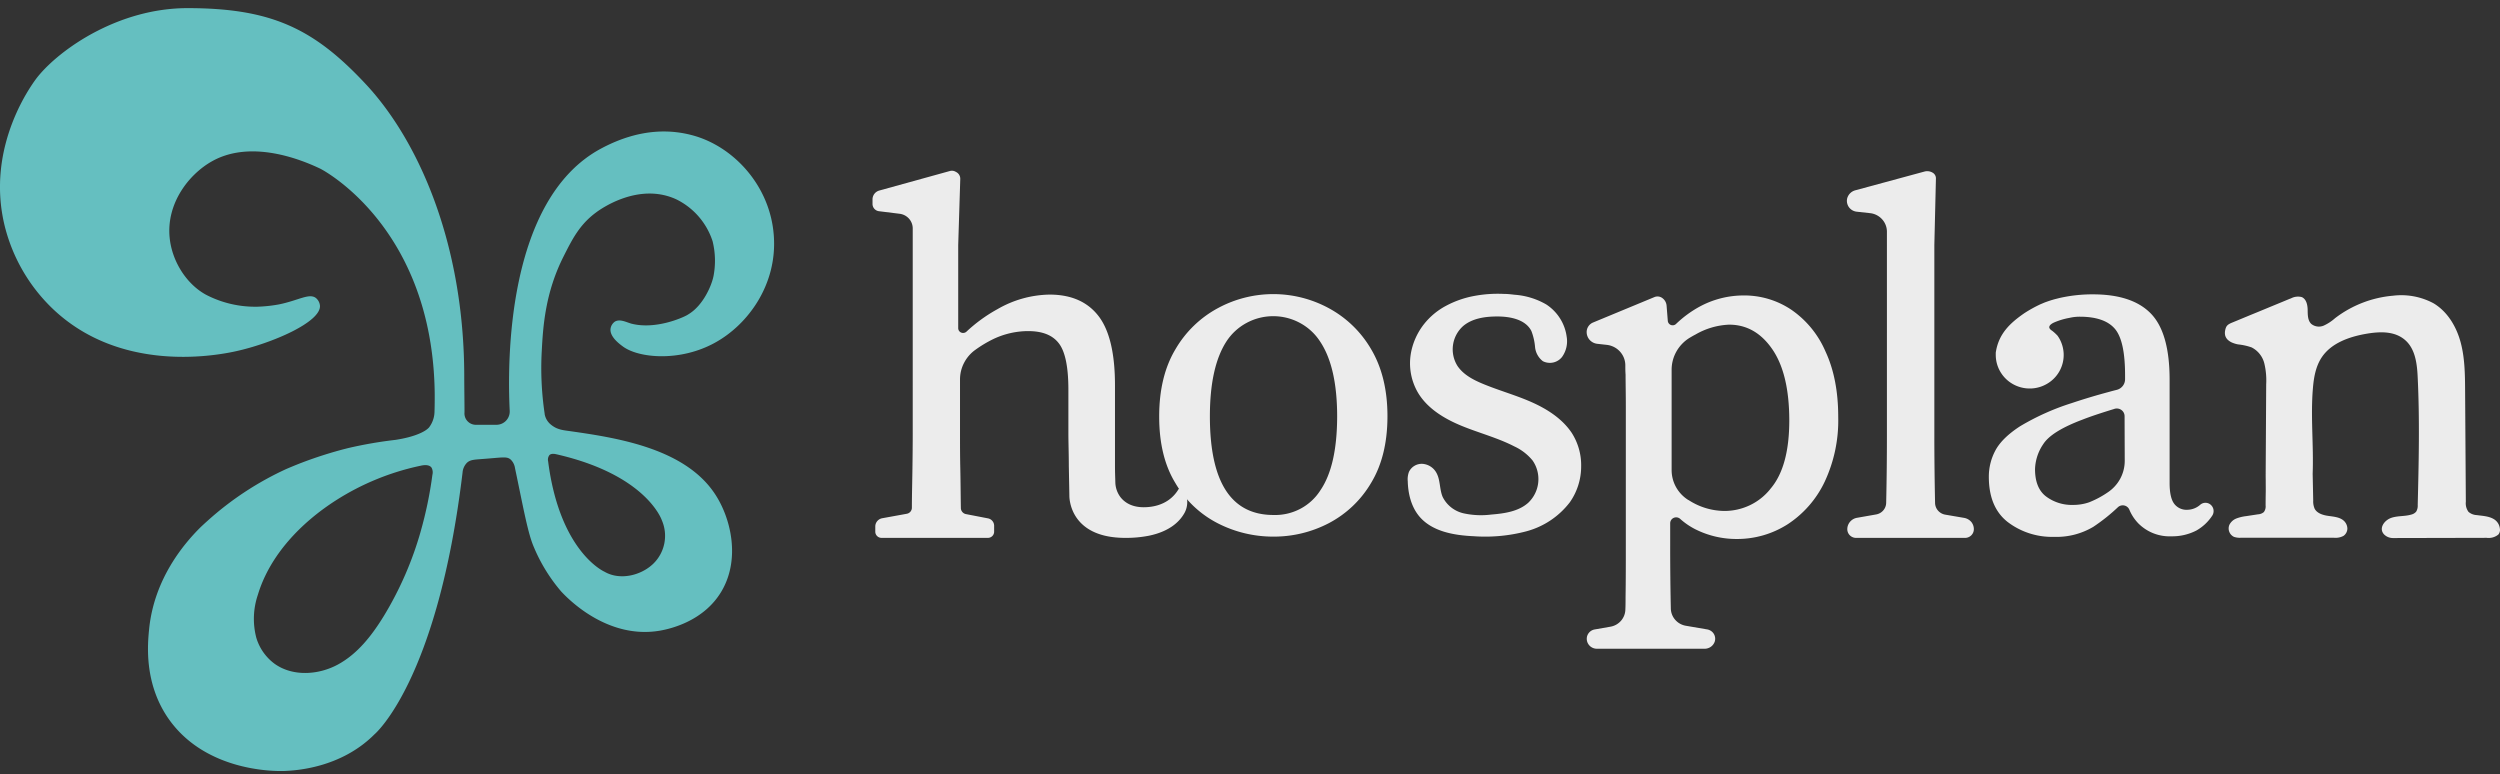
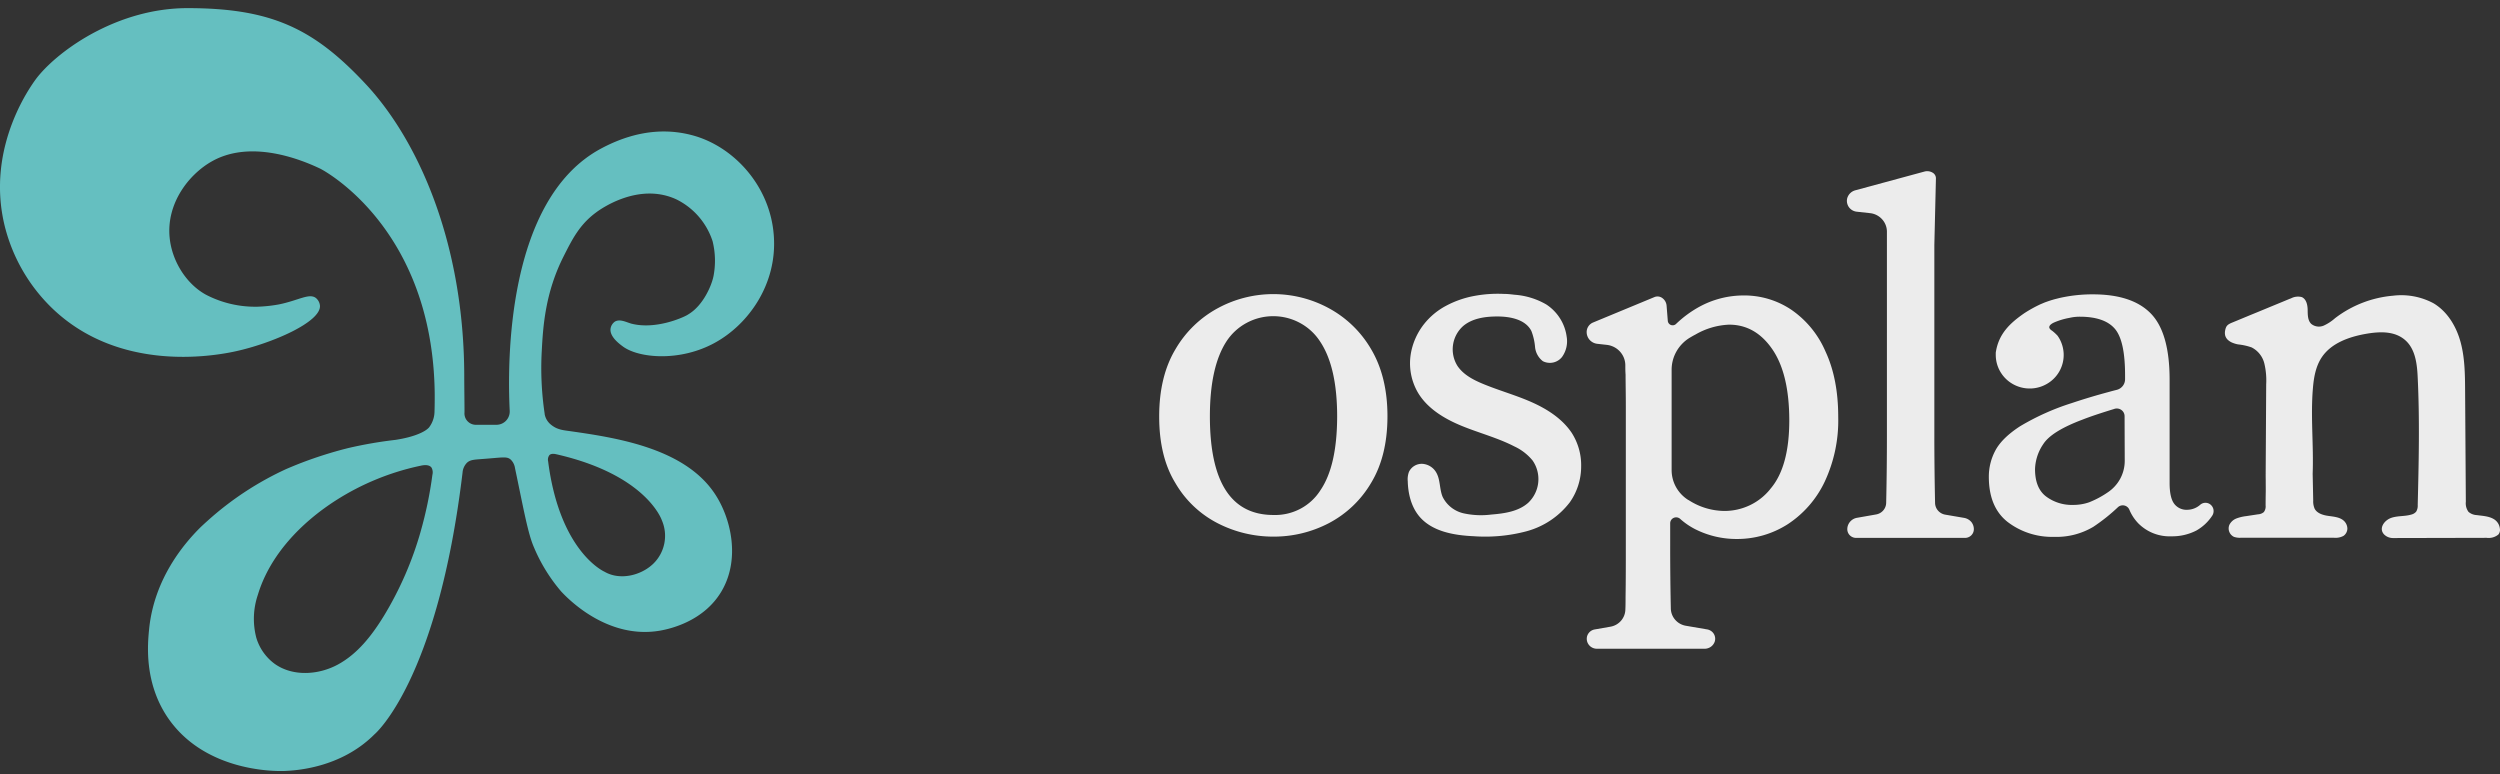
<svg xmlns="http://www.w3.org/2000/svg" width="197" height="61" fill="none">
  <rect width="100%" height="100%" fill="#333333" stroke="none" />
  <path d="M56.221 21.77c-.136.696-.786 2.262-1.936 2.973l-.125.078c-.433.251-2.532 1.156-4.387.688-.39-.102-.93-.41-1.327-.16a.826.826 0 0 0-.334.541c-.087.624.668 1.188.964 1.407 1.243.93 4.51 1.23 7.259-.289 2.636-1.444 4.9-4.602 4.645-8.379-.252-3.952-3.153-7.09-6.408-7.966-1.492-.401-4.004-.681-7.23 1.055-7.418 3.996-7.371 16.758-7.177 20.653a1.045 1.045 0 0 1-.653 1.026 1.058 1.058 0 0 1-.424.077h-1.53a.907.907 0 0 1-.91-.601.895.895 0 0 1-.045-.384c0-.895-.018-1.803-.02-2.808-.004-10.549-3.636-18.639-7.765-23.057C24.742 2.262 21.406.641 14.774.641c-5.412 0-9.99 3.192-11.776 5.374-.366.448-4.205 5.47-2.614 11.846a13.564 13.564 0 0 0 3.708 6.411c5.247 5.065 12.593 3.817 14.442 3.418 2.878-.624 6.783-2.311 6.678-3.614a.892.892 0 0 0-.322-.596c-.531-.398-1.362.191-2.904.506-.555.103-1.117.164-1.68.182a8.407 8.407 0 0 1-4.066-.939c-1.51-.818-2.691-2.6-2.874-4.525-.253-2.666 1.484-4.94 3.313-5.98 3.075-1.751 7.023-.168 8.577.577 0 0 8.873 4.502 9 17.77 0 .45 0 .907-.017 1.378a2.102 2.102 0 0 1-.418 1.216.664.664 0 0 1-.064.07c-.244.248-.996.684-2.596.927a33.312 33.312 0 0 0-3.74.65l-.115.029a32.278 32.278 0 0 0-3.548 1.127c-.392.15-.779.312-1.162.473a24.547 24.547 0 0 0-6.254 4.11c-.212.19-.366.331-.58.536-1.235 1.237-3.598 3.976-4.008 7.952-.121 1.196-.412 4.218 1.452 6.989 2.99 4.412 8.763 4.244 9.23 4.224.787-.035 4.393-.2 7.076-2.89 0 0 4.965-4.171 6.937-20.62.02-.29.143-.564.345-.774.253-.234.552-.246 1.098-.29 1.742-.123 2.032-.236 2.352.038.182.178.3.41.336.662.68 3.227 1.014 5.151 1.49 6.238.53 1.27 1.257 2.45 2.154 3.496.45.48 3.592 3.814 7.802 3.08.816-.145 3.429-.745 4.82-3.083 1.512-2.543.766-5.779-.526-7.711-2.43-3.65-7.932-4.43-11.547-4.944-.171-.023-.331-.043-.508-.084a2.29 2.29 0 0 1-.444-.147 2.056 2.056 0 0 1-.442-.29 1.374 1.374 0 0 1-.461-.81v-.03a24.48 24.48 0 0 1-.227-4.94c.102-1.93.27-4.586 1.728-7.466.685-1.356 1.254-2.485 2.546-3.442.383-.289 3.357-2.4 6.321-1.04a5.596 5.596 0 0 1 2.866 3.303c.224.905.248 1.847.07 2.762zm-23.07 20.104a27.064 27.064 0 0 1-2.904 6.665c-.926 1.508-2.05 2.97-3.61 3.82-1.558.85-3.626.97-5.048-.09a3.947 3.947 0 0 1-1.394-2.022 5.89 5.89 0 0 1 .125-3.378c.95-3.152 3.435-5.706 6.164-7.449a20.05 20.05 0 0 1 6.678-2.724c.29-.064.677-.09.848.162a.786.786 0 0 1 .064.555 31.213 31.213 0 0 1-.924 4.46zm10.147-6.016c.163-.15.447-.084.552-.06 7.148 1.635 8.31 5.217 8.31 5.217a3.066 3.066 0 0 1-.694 3.418c-.982.934-2.637 1.318-3.836.616 0 0-3.519-1.532-4.437-8.694a.592.592 0 0 1 .105-.497z" fill="#65BFC0" />
-   <path d="M93.364 40.372c-.348.659-1.124 1.492-2.837 1.844a9.34 9.34 0 0 1-1.847.169c-4.509 0-4.413-3.327-4.413-3.327l-.044-2.353c0-.951-.034-1.819-.034-2.577v-3.419c0-1.77-.244-2.978-.738-3.636-.494-.659-1.3-.982-2.427-.982a6.415 6.415 0 0 0-2.773.638 9.525 9.525 0 0 0-1.383.83c-.378.268-.685.62-.897 1.03-.213.407-.323.86-.322 1.318v4.238c0 .799 0 1.732.023 2.803.023 1.07.026 2.093.044 3.075v.014a.488.488 0 0 0 .114.304.5.5 0 0 0 .28.169l1.743.337a.602.602 0 0 1 .345.202.588.588 0 0 1 .14.371v.481a.484.484 0 0 1-.146.342.498.498 0 0 1-.348.142h-8.377a.497.497 0 0 1-.348-.142.483.483 0 0 1-.146-.342v-.418c0-.154.056-.304.157-.422a.67.67 0 0 1 .395-.225l1.925-.35a.495.495 0 0 0 .288-.162.483.483 0 0 0 .118-.307c0-.982.03-2.004.044-3.075.015-1.07.023-2.004.023-2.803V17.99a1.156 1.156 0 0 0-.3-.766 1.187 1.187 0 0 0-.74-.38l-1.617-.2a.584.584 0 0 1-.366-.19.569.569 0 0 1-.145-.383v-.364c0-.157.053-.31.149-.435a.73.73 0 0 1 .386-.258l5.557-1.537a.591.591 0 0 1 .453.054l.079.043a.594.594 0 0 1 .29.533l-.162 5.2v6.536a.377.377 0 0 0 .23.362.392.392 0 0 0 .426-.076 12.052 12.052 0 0 1 2.442-1.77 8.44 8.44 0 0 1 4.1-1.145c1.701 0 2.987.563 3.856 1.687.869 1.124 1.303 2.956 1.3 5.494v6.319c0 .544.021.988.027 1.271.005.432.148.85.41 1.197.333.42.928.83 1.991.785 1.54-.063 2.26-.89 2.555-1.38a.242.242 0 0 1 .212-.122.247.247 0 0 1 .212.122 1.801 1.801 0 0 1 .096 1.786z" fill="#ECECEC" />
  <path d="M108.043 27.514a8.564 8.564 0 0 0-3.351-3.238 9.16 9.16 0 0 0-4.356-1.1 9.16 9.16 0 0 0-4.355 1.1 8.56 8.56 0 0 0-3.351 3.238c-.856 1.426-1.285 3.192-1.286 5.297-.002 2.105.42 3.85 1.266 5.237a8.173 8.173 0 0 0 3.327 3.175 9.544 9.544 0 0 0 4.425 1.062 9.332 9.332 0 0 0 4.356-1.062 8.376 8.376 0 0 0 3.328-3.175c.855-1.413 1.284-3.159 1.286-5.237.002-2.079-.428-3.844-1.289-5.297zm-4.005 11.135c-.39.61-.935 1.11-1.582 1.449a4.251 4.251 0 0 1-2.102.483c-3.341 0-5.013-2.59-5.015-7.77 0-2.575.429-4.534 1.286-5.878a4.356 4.356 0 0 1 1.59-1.479 4.43 4.43 0 0 1 4.234 0 4.349 4.349 0 0 1 1.589 1.479c.885 1.336 1.328 3.295 1.33 5.878-.004 2.607-.447 4.553-1.33 5.838zM124.595 36.757a4.917 4.917 0 0 1-.888 2.817 6.395 6.395 0 0 1-3.418 2.29c-1.357.36-2.765.49-4.167.39-1.573-.072-3.295-.375-4.294-1.578-.627-.758-.871-1.772-.897-2.75a1.694 1.694 0 0 1 .09-.731 1.1 1.1 0 0 1 .437-.487c.192-.115.415-.17.64-.157.224.018.441.09.63.212.189.12.345.286.453.48.328.573.241 1.3.499 1.91.161.327.394.613.682.838.288.225.624.383.982.462a6.422 6.422 0 0 0 2.184.092c1.036-.083 2.14-.244 2.904-.934a2.57 2.57 0 0 0 .336-3.324 4.057 4.057 0 0 0-1.434-1.108c-1.315-.678-2.767-1.053-4.138-1.614-1.37-.562-2.715-1.366-3.464-2.629a4.587 4.587 0 0 1-.526-3.238c.162-.78.503-1.514.996-2.145a5.496 5.496 0 0 1 1.775-1.471 7.618 7.618 0 0 1 2.18-.759 10.09 10.09 0 0 1 2.349-.163c.291 0 .564.034.842.066a5.787 5.787 0 0 1 2.501.767c.436.286.805.66 1.082 1.1.277.438.456.93.523 1.442a2.12 2.12 0 0 1-.363 1.59 1.213 1.213 0 0 1-.694.439 1.229 1.229 0 0 1-.819-.102 1.601 1.601 0 0 1-.615-1.11 4.574 4.574 0 0 0-.29-1.269c-.459-.907-1.656-1.145-2.686-1.145-.944 0-1.952.14-2.675.741a2.46 2.46 0 0 0-.467 3.15c.456.684 1.228 1.094 1.992 1.411 1.254.524 2.572.885 3.815 1.432 1.243.547 2.436 1.306 3.194 2.428.509.794.77 1.718.749 2.657zM143.847 27.694a7.647 7.647 0 0 0-2.686-3.284 6.638 6.638 0 0 0-3.774-1.128 7.278 7.278 0 0 0-3.485.896c-.666.367-1.28.82-1.826 1.345a.385.385 0 0 1-.654-.24l-.095-1.2a.818.818 0 0 0-.395-.635.637.637 0 0 0-.558-.04l-4.837 2.004a.815.815 0 0 0-.508.756c0 .229.085.45.24.62.155.17.368.28.599.304l.755.084c.392.046.755.23 1.021.518.267.288.419.66.431 1.05 0 .264 0 .513.02.762 0 .667.02 1.532.02 2.577V42.99c0 1.335 0 2.68-.02 4.029 0 .33 0 .661-.015.993-.003.326-.12.64-.332.89-.212.25-.505.419-.829.479l-1.26.22a.757.757 0 0 0-.446.256.737.737 0 0 0-.176.477.78.78 0 0 0 .234.557c.15.148.353.23.565.23h8.476a.85.85 0 0 0 .492-.147.83.83 0 0 0 .312-.402.736.736 0 0 0-.284-.85.763.763 0 0 0-.297-.123l-1.678-.287a1.432 1.432 0 0 1-.847-.467 1.394 1.394 0 0 1-.349-.893c-.035-1.706-.052-3.38-.05-5.019v-1.703a.472.472 0 0 1 .075-.25.472.472 0 0 1 .463-.208.47.47 0 0 1 .24.108c.37.334.784.616 1.232.84.99.492 2.084.75 3.194.752a7.385 7.385 0 0 0 4.065-1.168 8.183 8.183 0 0 0 2.904-3.341 11.38 11.38 0 0 0 1.068-5.114c0-2-.335-3.719-1.005-5.156zm-4.355 10.851a4.595 4.595 0 0 1-1.61 1.27 4.655 4.655 0 0 1-2.011.448 5.254 5.254 0 0 1-2.814-.86h-.014a2.815 2.815 0 0 1-.968-1.013 2.771 2.771 0 0 1-.351-1.348V29.13c.001-.503.132-.997.381-1.437.248-.44.606-.809 1.039-1.074.16-.095.311-.183.462-.26a5.742 5.742 0 0 1 2.648-.776c1.382 0 2.518.647 3.406 1.94.889 1.295 1.334 3.166 1.336 5.615-.002 2.451-.504 4.253-1.507 5.406h.003zM155.539 41.733a.683.683 0 0 1-.218.466.703.703 0 0 1-.485.187h-8.575a.697.697 0 0 1-.49-.2.68.68 0 0 1-.204-.484c0-.215.077-.422.217-.587a.927.927 0 0 1 .547-.312l1.504-.264a.963.963 0 0 0 .564-.316.942.942 0 0 0 .232-.597c.04-1.821.06-3.65.058-5.486V18.261c0-.36-.133-.707-.375-.977a1.498 1.498 0 0 0-.938-.486l-1.071-.117a.879.879 0 0 1-.606-.35.86.86 0 0 1-.146-.678.905.905 0 0 1 .659-.661l5.43-1.472a.827.827 0 0 1 .662.095.508.508 0 0 1 .247.443l-.125 5.262v14.826c0 1.838.019 3.67.058 5.494.006.22.089.43.234.597a.972.972 0 0 0 .565.317l1.501.257c.213.04.407.15.549.312a.899.899 0 0 1 .206.61zM174.212 39.782a.63.63 0 0 0-.842 0c-.28.246-.641.385-1.017.389a1.209 1.209 0 0 1-1.028-.478c-.24-.319-.36-.865-.36-1.638v-8.137c0-2.458-.491-4.194-1.475-5.208-.983-1.014-2.511-1.518-4.585-1.515a11.668 11.668 0 0 0-2.613.287l-.253.063c-.087.02-.171.045-.258.068a.406.406 0 0 1-.052.018c-.093.025-.183.057-.273.085-.14.05-.291.098-.413.152l-.252.106c-.442.206-.868.442-1.275.707-1.161.802-2.033 1.644-2.25 3.107v.183a2.622 2.622 0 0 0 .459 1.478c.218.32.504.588.839.787a2.701 2.701 0 0 0 3.048-.199 2.624 2.624 0 0 0 .529-3.575 3.468 3.468 0 0 0-.447-.41l-.05-.03a.524.524 0 0 1-.142-.155c-.075-.164.073-.312.317-.436a5.423 5.423 0 0 1 1.213-.375l.119-.025c.229-.048.461-.073.694-.075h.032c1.293 0 2.213.312 2.759.936.549.625.819 1.847.819 3.671v.335a.85.85 0 0 1-.182.515.87.87 0 0 1-.46.304c-.215.054-.436.111-.662.175a49.727 49.727 0 0 0-2.904.873 19.255 19.255 0 0 0-4.065 1.824c-.939.61-1.583 1.24-1.934 1.886a4.352 4.352 0 0 0-.528 2.096c0 1.605.498 2.796 1.495 3.57a5.763 5.763 0 0 0 3.641 1.163 5.67 5.67 0 0 0 3.096-.79c.69-.459 1.339-.975 1.939-1.544a.564.564 0 0 1 .898.184c.163.397.399.76.697 1.073.339.346.749.617 1.202.796.454.178.941.26 1.428.238a4.127 4.127 0 0 0 1.957-.455 3.63 3.63 0 0 0 1.243-1.16.659.659 0 0 0-.104-.864zm-6.783-3.468c0 .49-.121.971-.353 1.404a3.01 3.01 0 0 1-.98 1.076c-.459.317-.953.58-1.472.787-.407.14-.836.21-1.266.206a3.382 3.382 0 0 1-2.126-.664c-.581-.44-.871-1.162-.871-2.156.023-.705.248-1.39.65-1.973.436-.678 1.467-1.317 3.096-1.93.557-.22 1.338-.483 2.323-.787.067-.02.13-.037.191-.06a.624.624 0 0 1 .545.089c.077.055.14.128.184.212a.61.61 0 0 1 .067.272l.012 3.524zM196.875 42.117a1.207 1.207 0 0 1-.926.264l-7.355.017a1 1 0 0 1-.706-.263c-.493-.487 0-1.16.581-1.34.491-.158 1.034-.098 1.53-.244a.725.725 0 0 0 .395-.234.899.899 0 0 0 .122-.522c.082-3.338.16-6.68 0-10.02-.046-1.086-.18-2.291-1.016-2.998-.836-.707-1.989-.653-3.032-.476-1.344.232-2.758.728-3.51 1.85-.485.722-.633 1.61-.703 2.471-.186 2.227.067 4.472-.017 6.706l.043 2.112c-.012.22.026.439.111.642.194.375.665.512 1.086.572.421.06.885.092 1.205.373a.861.861 0 0 1 .29.612v.017a.714.714 0 0 1-.308.573c-.229.12-.488.17-.746.146h-7.349a1.424 1.424 0 0 1-.529-.069.734.734 0 0 1-.366-.948 1.04 1.04 0 0 1 .561-.506c.243-.09.497-.15.755-.18l.946-.144a.762.762 0 0 0 .453-.177.73.73 0 0 0 .14-.518c0-.656.017-1.314.026-1.973v-.495c0-.038 0-.043.032-.043h-.032v.043c0 .45-.02.899-.029 1.348.017-2.811.034-5.624.049-8.437a5.732 5.732 0 0 0-.148-1.641 1.933 1.933 0 0 0-1.002-1.26 4.665 4.665 0 0 0-1.054-.235 2.108 2.108 0 0 1-.418-.117 1.214 1.214 0 0 1-.369-.215.74.74 0 0 1-.238-.363.944.944 0 0 1 0-.43c.017-.1.05-.197.099-.286a.585.585 0 0 1 .168-.169c.082-.052.169-.096.259-.132l.412-.169.523-.217.525-.218.526-.215.526-.217.525-.218.523-.215.525-.217.526-.218h.023c.264-.149.577-.19.871-.114.363.157.459.618.465 1.01.006.393 0 .836.29 1.108a.958.958 0 0 0 .99.124 3.57 3.57 0 0 0 .872-.573 8.75 8.75 0 0 1 4.579-1.778 5.375 5.375 0 0 1 3.194.601c1.1.659 1.797 1.838 2.128 3.064.331 1.225.346 2.51.354 3.782l.058 8.79c-.032.283.043.568.212.799.18.152.406.241.642.252.468.065.964.08 1.365.326a.99.99 0 0 1 .462.73.577.577 0 0 1-.114.472z" fill="#ECECEC" />
</svg>